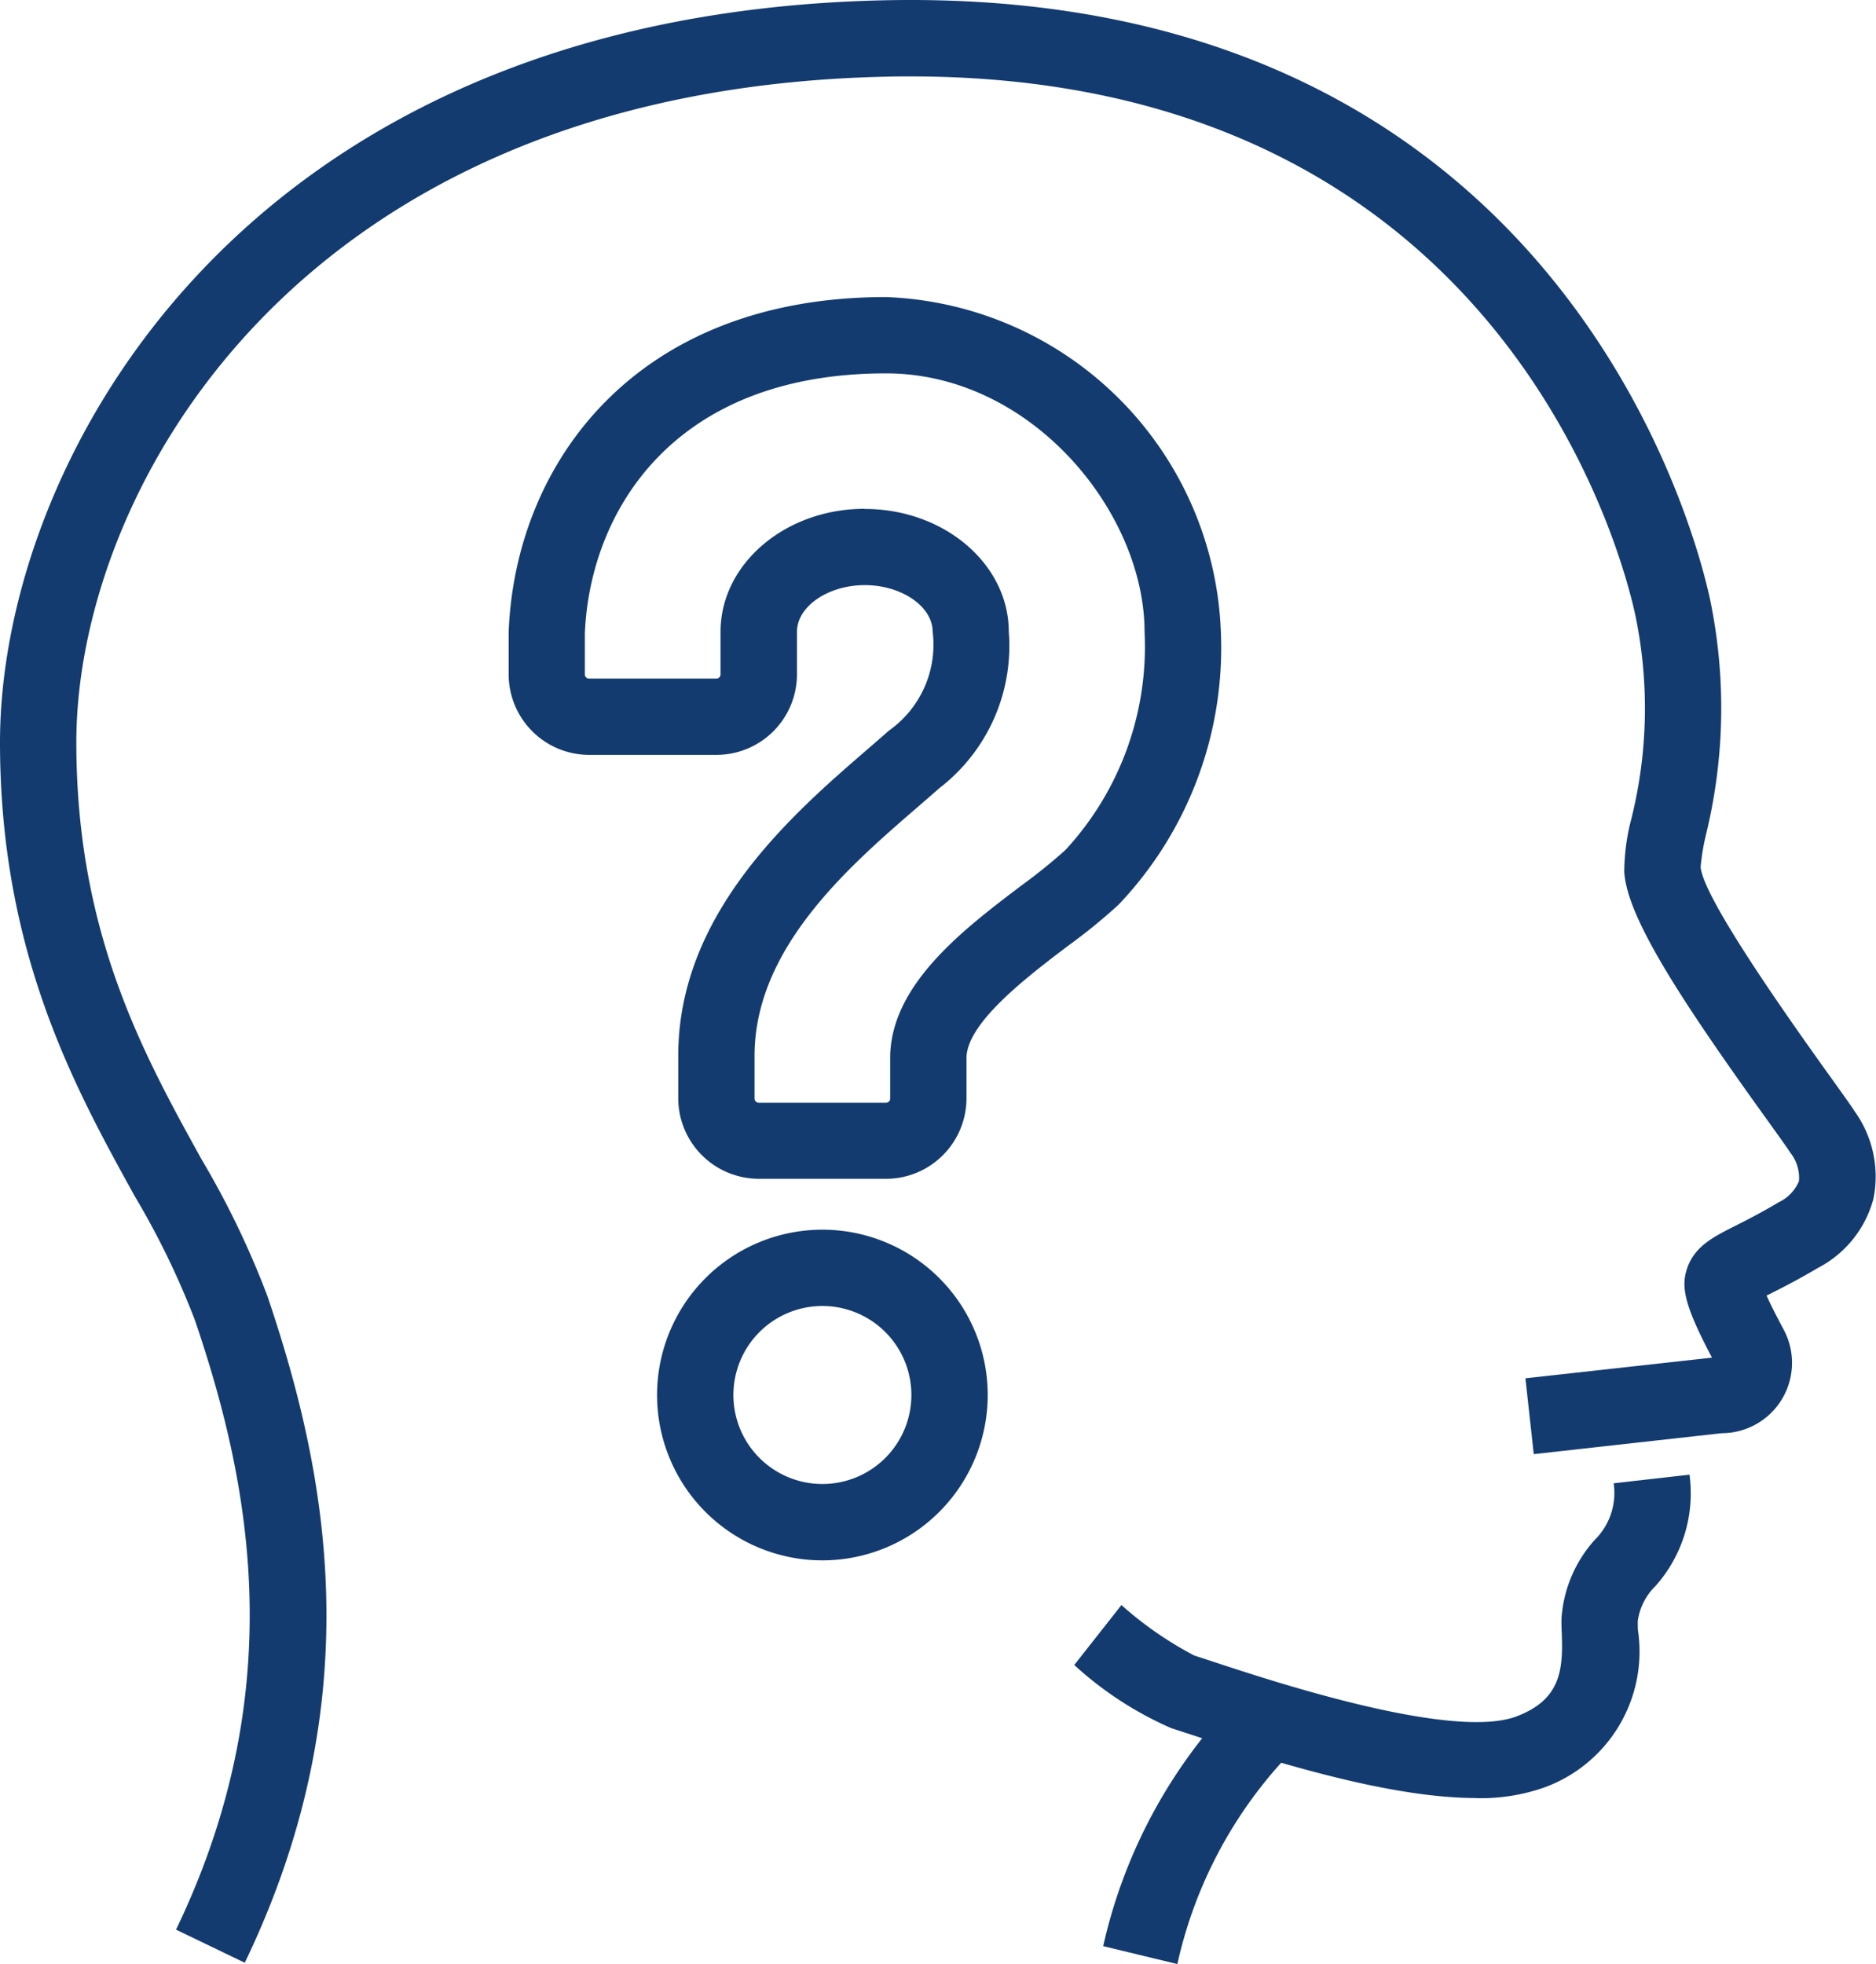
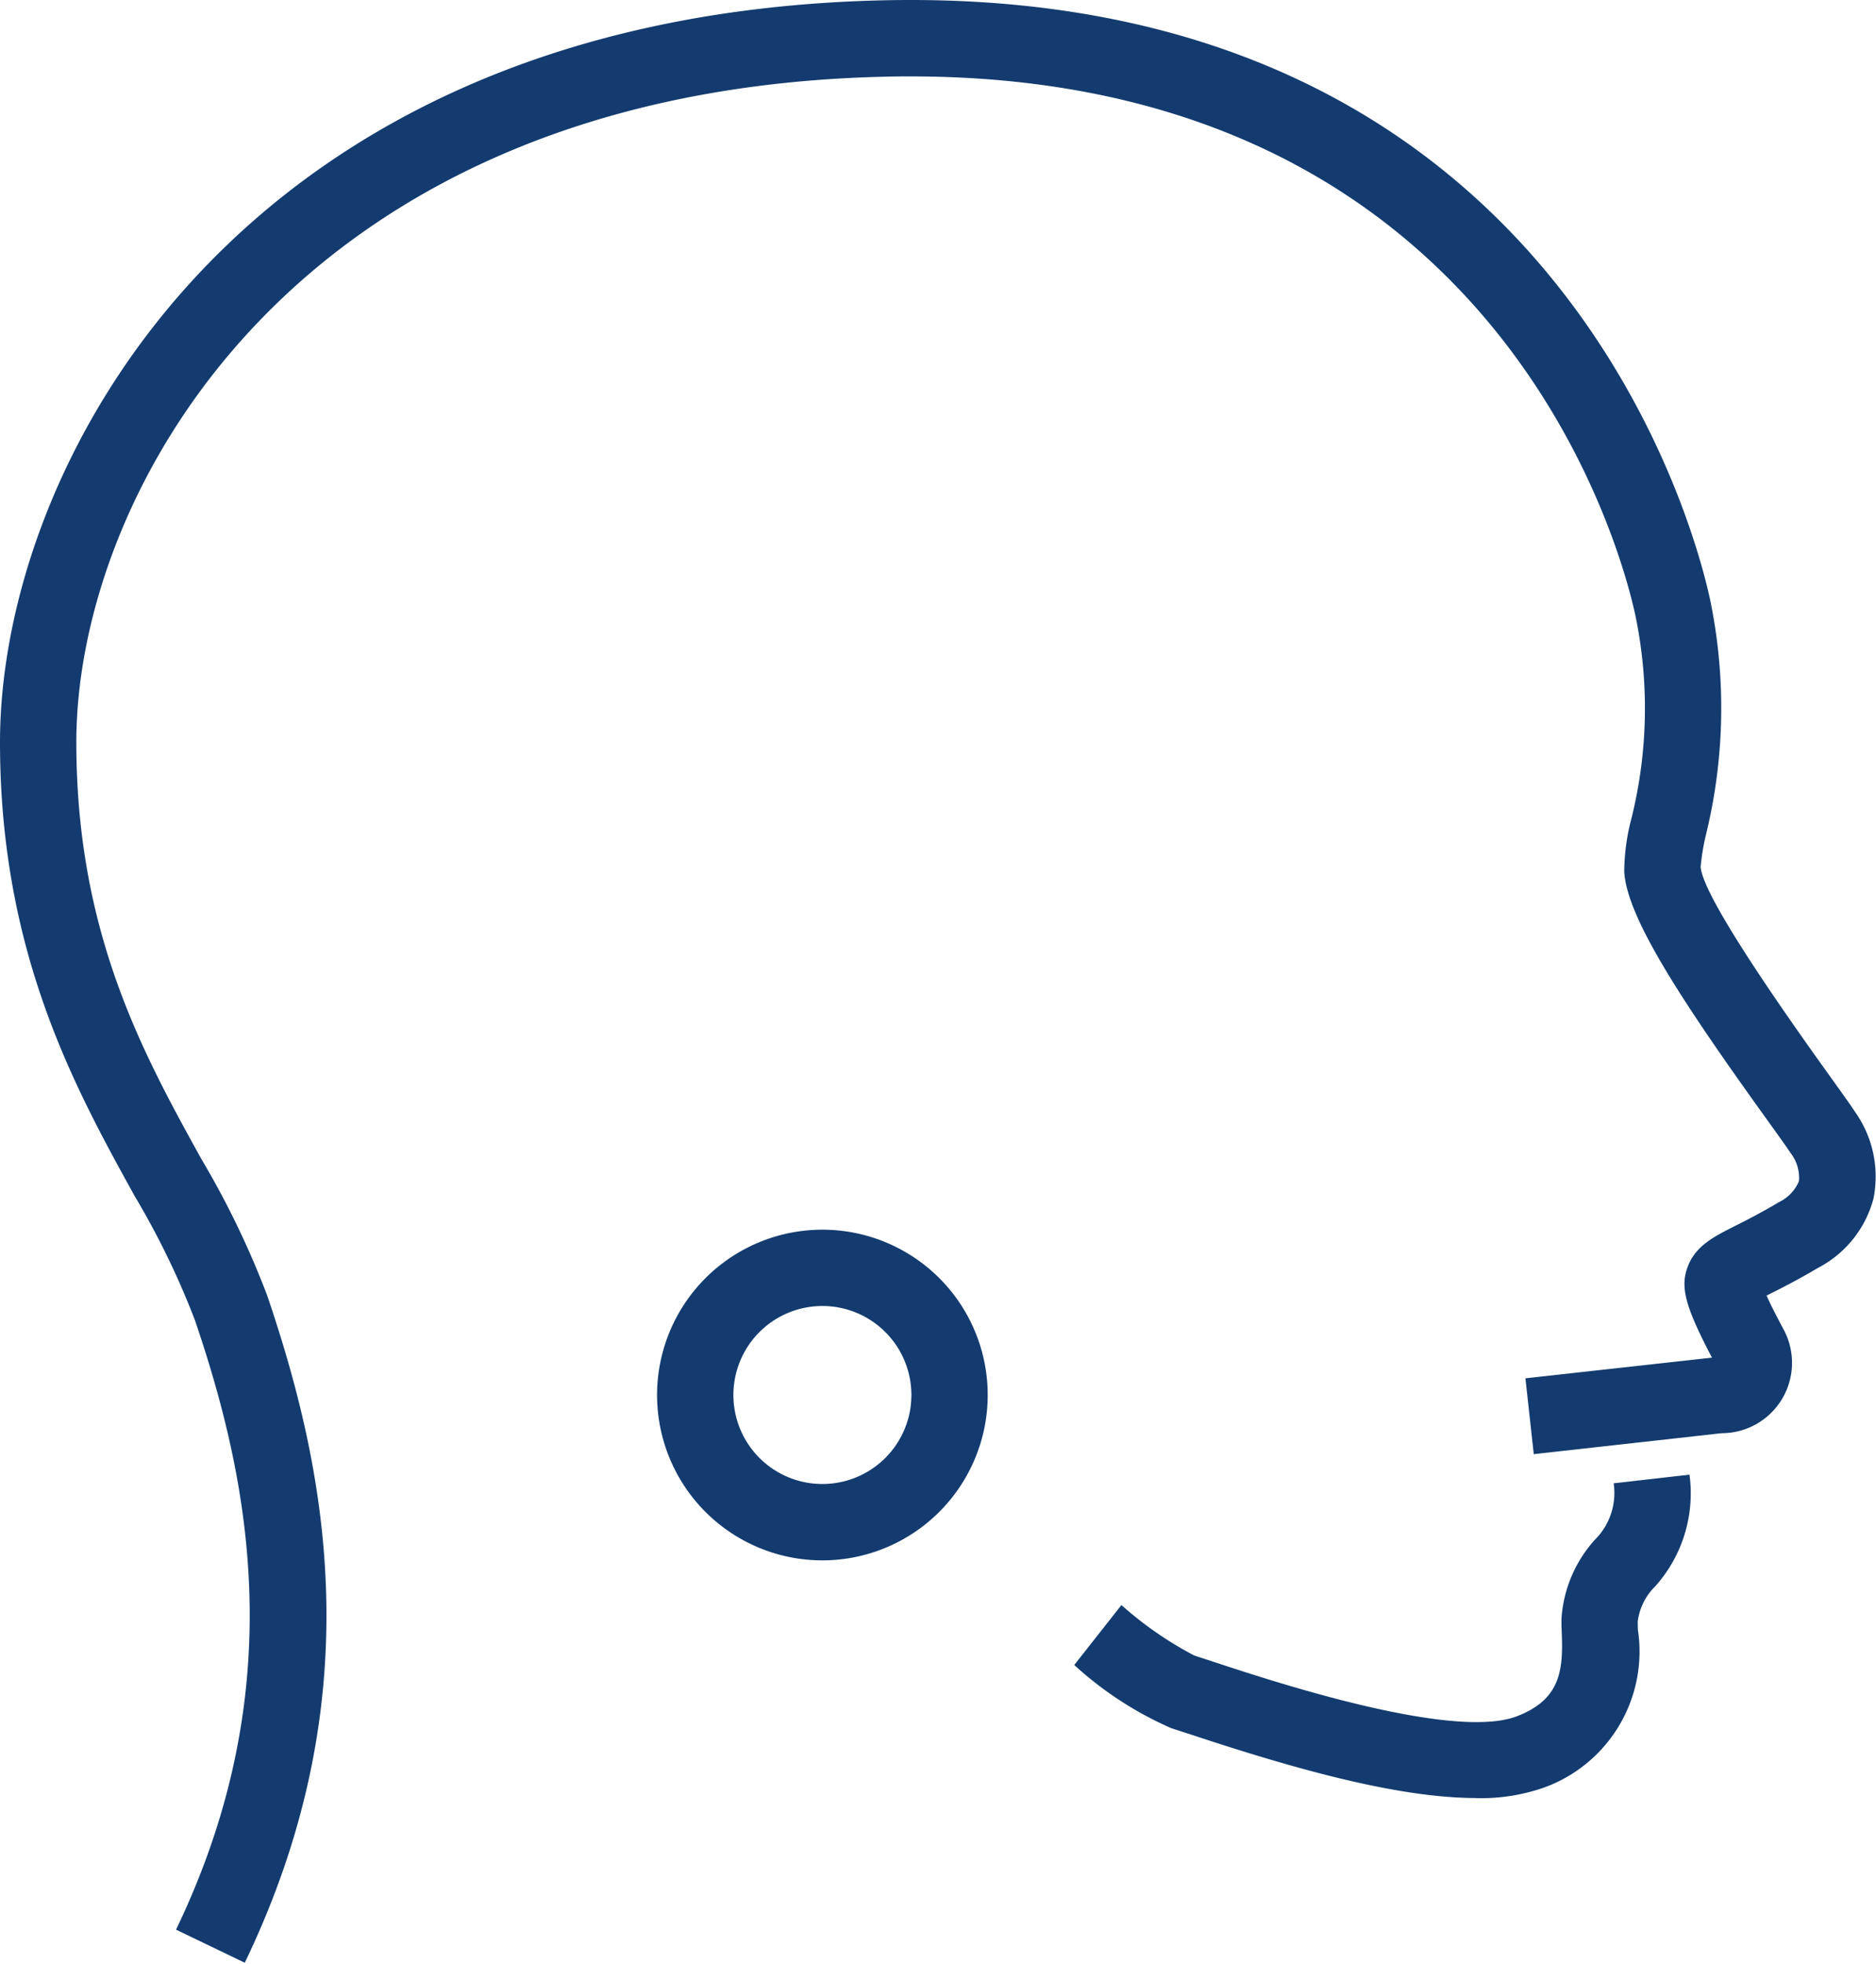
<svg xmlns="http://www.w3.org/2000/svg" width="57.316" height="60" viewBox="0 0 57.316 60">
  <g transform="translate(0 0)">
    <path d="M7.478,59.96l-2.1-1.011c3.587-7.449,2.193-13.865.576-18.623a24.729,24.729,0,0,0-1.84-3.788C2.282,33.219,0,29.09,0,22.674,0,14.132,7.342.426,27.043.008q.4-.008.784-.008C47.777,0,51.846,16.433,52.25,18.331a16.292,16.292,0,0,1-.122,7.14,6.768,6.768,0,0,0-.17,1.015c.058.675,1.382,2.817,3.933,6.367.367.512.649.905.782,1.11a3.416,3.416,0,0,1,.565,2.656,3.352,3.352,0,0,1-1.69,2.112c-.626.37-1.112.616-1.48.8l-.095.048c.1.227.265.559.521,1.037A2.149,2.149,0,0,1,52.6,43.783l-5.74.64-.255-2.317,5.7-.631c-.772-1.466-.948-2.079-.786-2.643.209-.734.8-1.033,1.493-1.381.333-.168.773-.39,1.34-.727a1.25,1.25,0,0,0,.61-.64,1.226,1.226,0,0,0-.254-.857c-.12-.185-.381-.547-.717-1.015-2.7-3.751-4.275-6.193-4.367-7.572A6.514,6.514,0,0,1,49.845,25a13.946,13.946,0,0,0,.123-6.183c-.361-1.706-4.029-16.483-22.155-16.483-.238,0-.479,0-.72.008C9.054,2.721,2.332,15.015,2.332,22.674c0,5.815,2.029,9.492,3.822,12.736a26.746,26.746,0,0,1,2.009,4.165c1.757,5.178,3.27,12.173-.685,20.385" transform="translate(0 0)" fill="#133b6f" />
-     <path d="M28.291,48.229l-2.266-.547a15.848,15.848,0,0,1,4.311-7.791l1.544,1.747a13.549,13.549,0,0,0-3.589,6.591" transform="translate(7.68 11.771)" fill="#133b6f" />
    <path d="M37.62,44.664c-2.444,0-5.692-.94-8.7-1.935l-.615-.2A10.752,10.752,0,0,1,25.343,40.6l1.441-1.831a11.065,11.065,0,0,0,2.224,1.541l.64.209c1.795.592,7.259,2.388,9.208,1.651,1.351-.513,1.425-1.417,1.381-2.547-.008-.193-.013-.357-.005-.482a3.988,3.988,0,0,1,1.008-2.358,2.012,2.012,0,0,0,.583-1.734l2.317-.263A4.259,4.259,0,0,1,43.09,38.2a1.826,1.826,0,0,0-.531,1.066c0,.069,0,.158.005.264a4.419,4.419,0,0,1-2.879,4.818,5.827,5.827,0,0,1-2.064.319" transform="translate(7.478 10.264)" fill="#133b6f" />
    <path d="M20.556,39.109A5.051,5.051,0,1,1,25.6,34.058a5.055,5.055,0,0,1-5.046,5.051m0-7.771a2.719,2.719,0,1,0,2.714,2.72,2.719,2.719,0,0,0-2.714-2.72" transform="translate(4.577 8.559)" fill="#133b6f" />
-     <path d="M23.529,33.944H19.644a2.464,2.464,0,0,1-2.463-2.461v-1.3c0-4.368,3.5-7.39,5.816-9.389l.632-.55a3.212,3.212,0,0,0,1.325-3.011c0-.772-.949-1.425-2.073-1.425s-2.073.653-2.073,1.425v1.3a2.462,2.462,0,0,1-2.458,2.461H14.461A2.462,2.462,0,0,1,12,18.535v-1.3c.2-5.112,3.84-10.227,11.526-10.227A10.634,10.634,0,0,1,33.759,17.237a11.383,11.383,0,0,1-3.13,8.338,17.565,17.565,0,0,1-1.536,1.25c-1.237.938-3.106,2.353-3.106,3.436v1.223a2.462,2.462,0,0,1-2.458,2.461M22.88,13.481c2.428,0,4.4,1.685,4.4,3.756A5.478,5.478,0,0,1,25.172,22l-.651.566c-2.115,1.825-5.009,4.323-5.009,7.625v1.3a.13.13,0,0,0,.132.13h3.885a.127.127,0,0,0,.127-.13v-1.3c.047-2.206,2.252-3.876,4.028-5.22A16.71,16.71,0,0,0,29.01,23.9a9.152,9.152,0,0,0,2.418-6.661c0-3.653-3.45-7.9-7.9-7.9-6.557,0-9.051,4.28-9.2,7.945v1.252a.127.127,0,0,0,.13.127h3.888a.127.127,0,0,0,.127-.13v-1.3c0-2.071,1.976-3.756,4.4-3.756" transform="translate(3.541 2.067)" fill="#133b6f" />
  </g>
</svg>